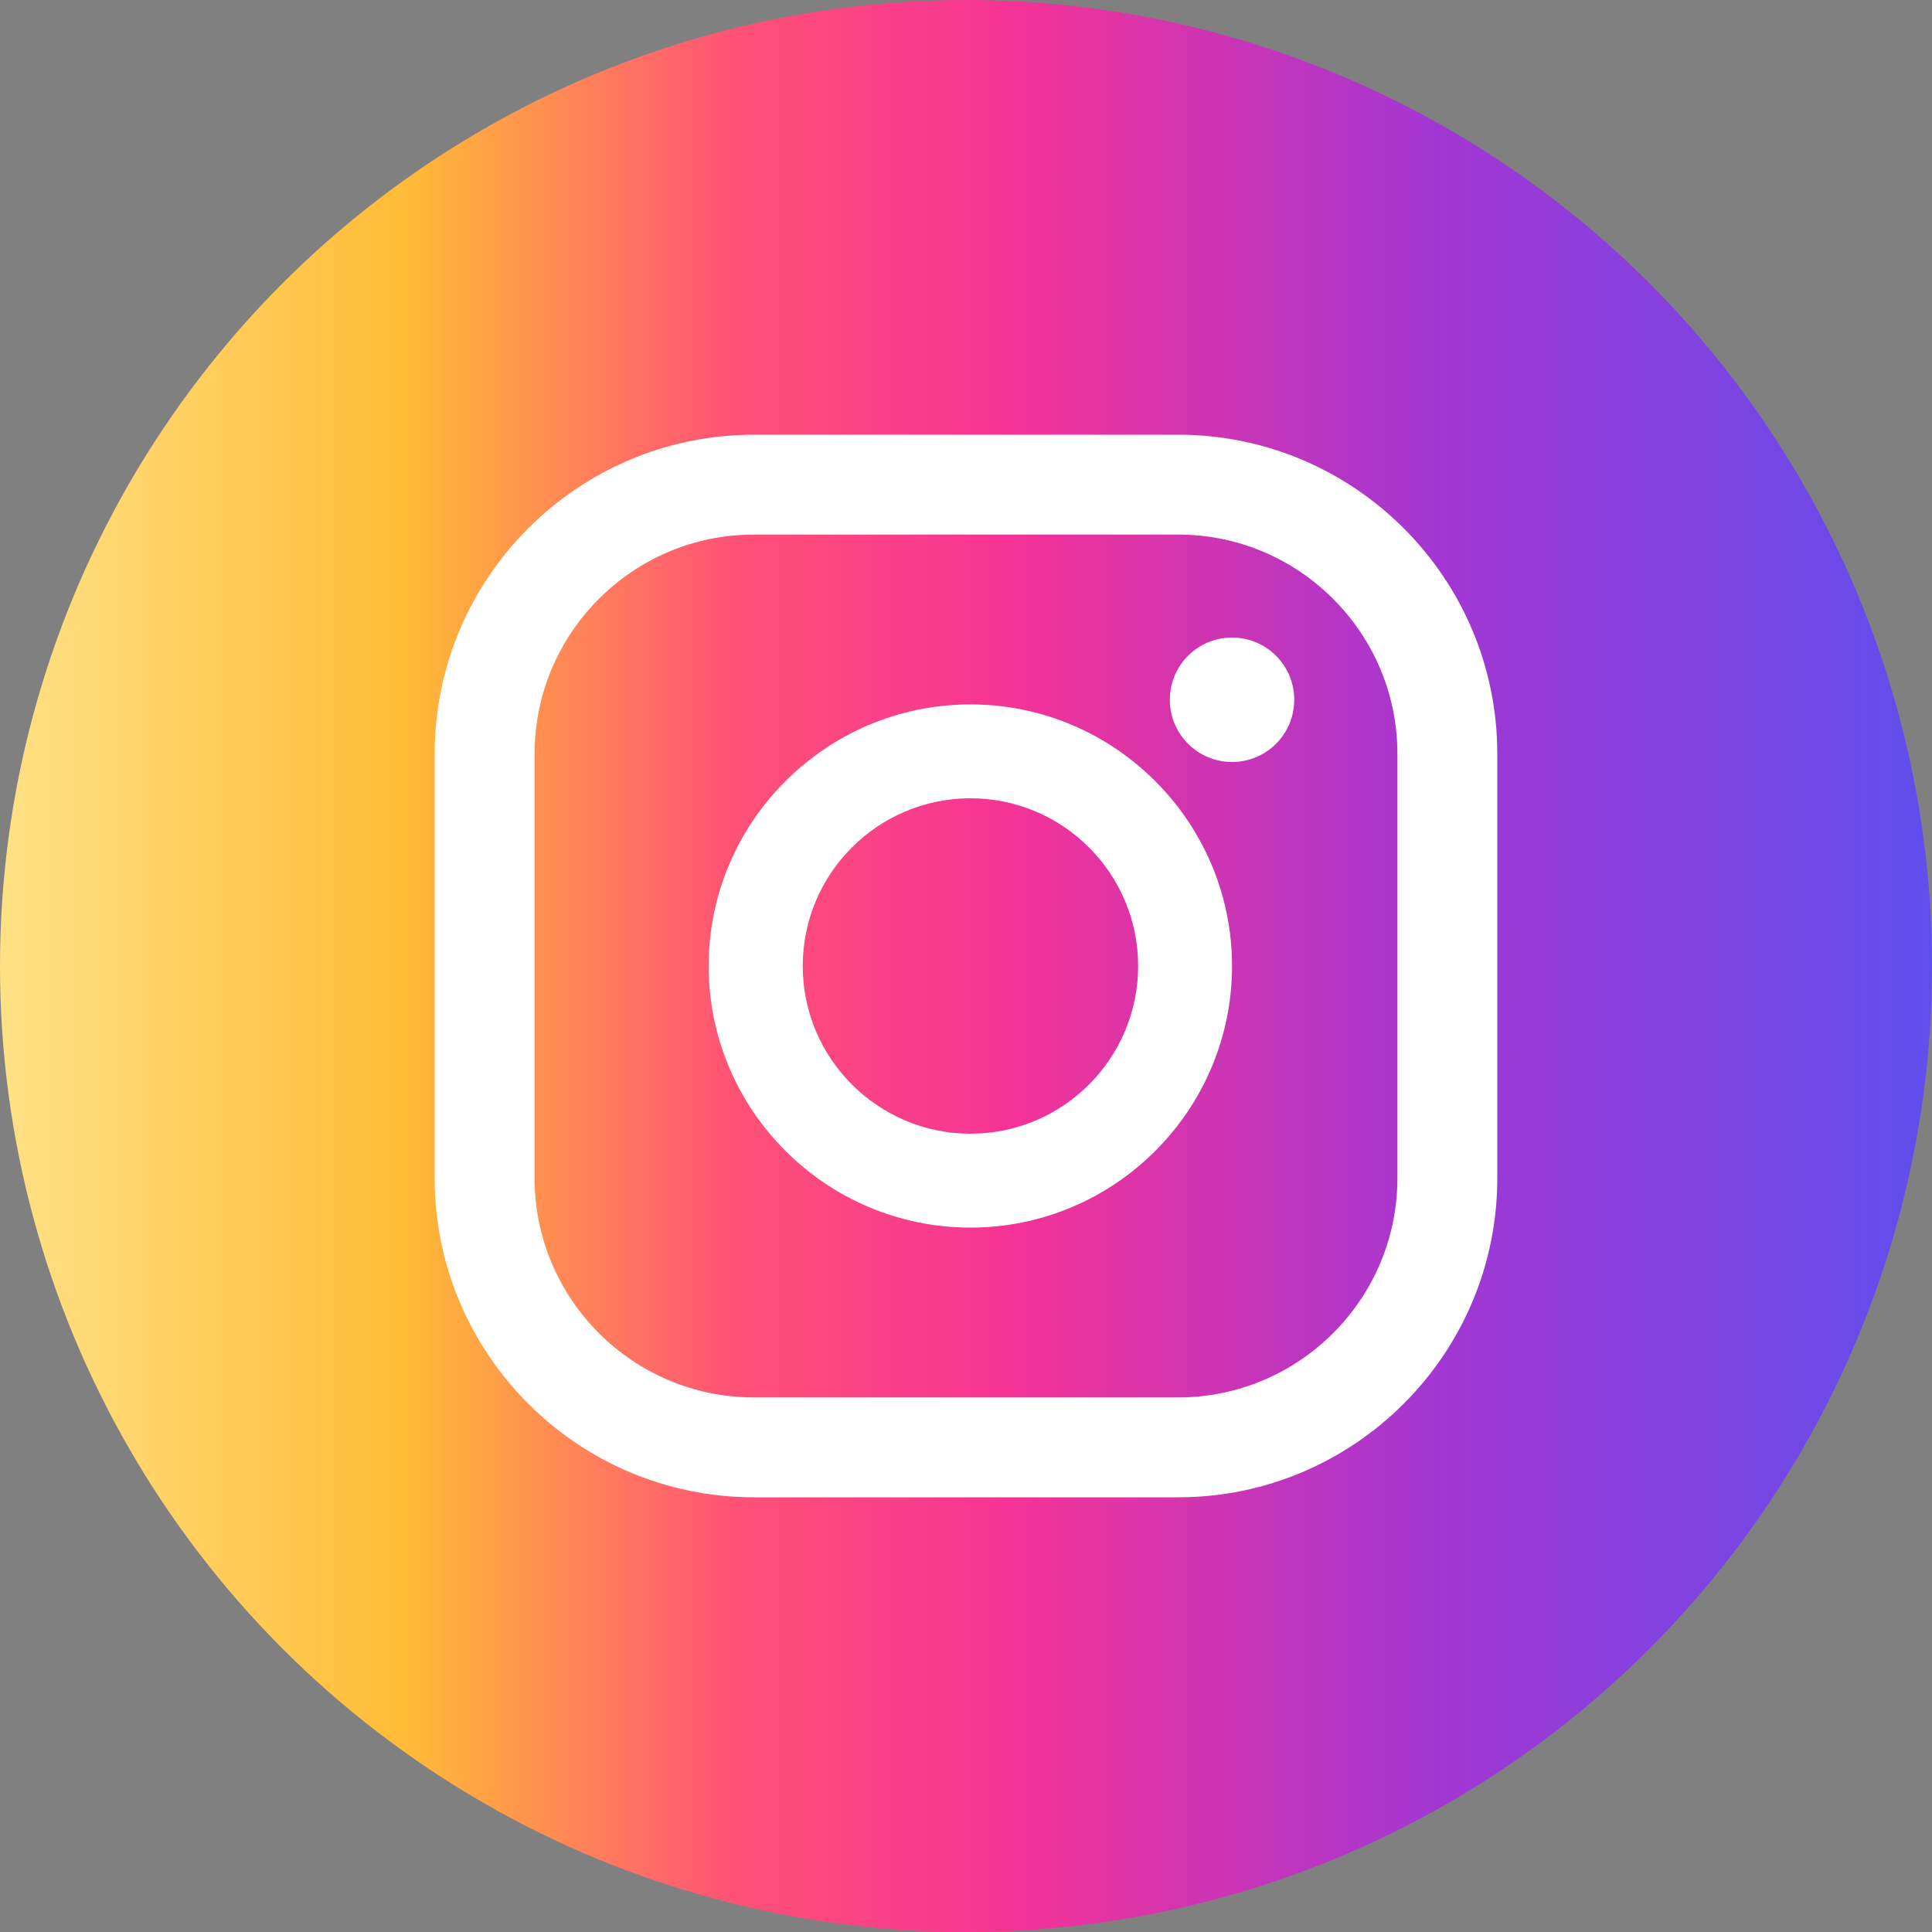
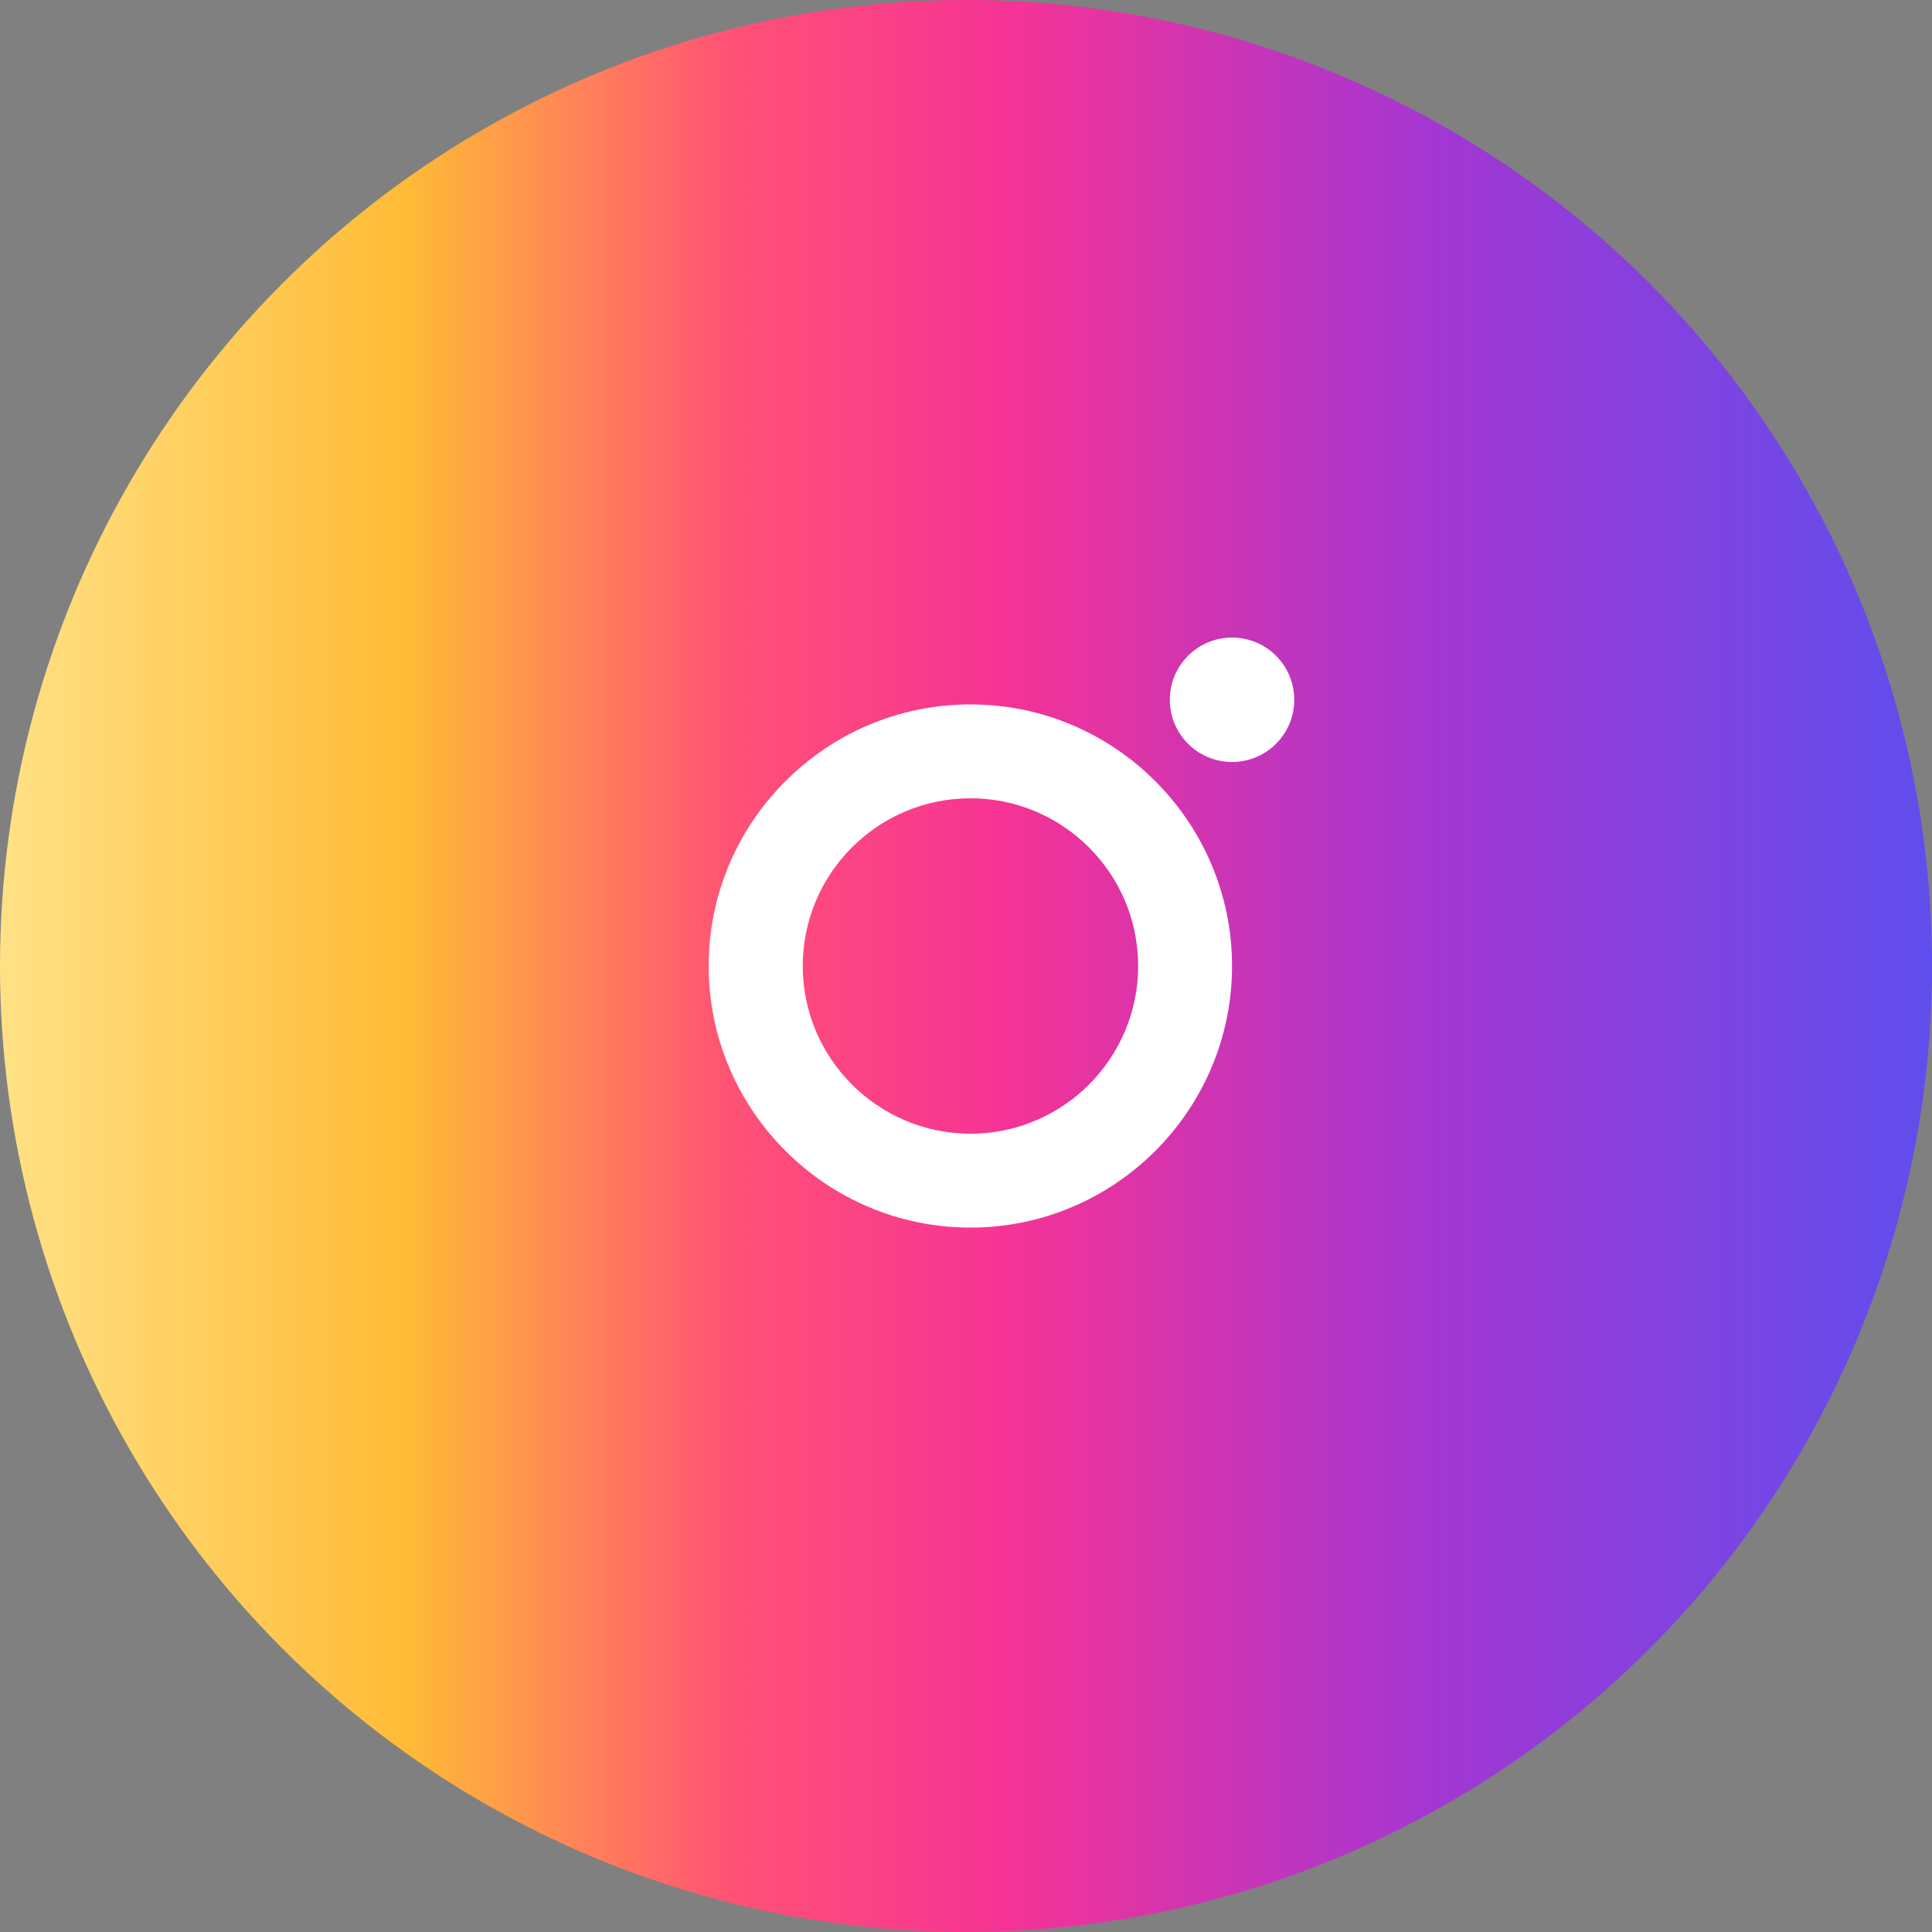
<svg xmlns="http://www.w3.org/2000/svg" id="ELEMENTS" width="100" height="100" version="1.1" viewBox="0 0 100 100">
  <rect x="0" y="0" width="100" height="100" fill="#808080" stroke="none" />
  <defs>
    <style>
      .st0 {
        fill: #fff;
      }

      .st1 {
        fill: url(#linear-gradient1);
      }

      .st2 {
        fill: url(#Degradado_sin_nombre_3);
      }

      .st3 {
        fill: url(#linear-gradient);
      }
    </style>
    <linearGradient id="Degradado_sin_nombre_3" data-name="Degradado sin nombre 3" x1="0" y1="50" x2="100" y2="50" gradientUnits="userSpaceOnUse">
      <stop offset="0" stop-color="#ffe185" />
      <stop offset=".21" stop-color="#ffbb36" />
      <stop offset=".38" stop-color="#ff5176" />
      <stop offset=".52" stop-color="#f63395" />
      <stop offset=".74" stop-color="#a436d2" />
      <stop offset="1" stop-color="#5f4eed" />
    </linearGradient>
    <linearGradient id="linear-gradient" x1="-172.6" y1="50" x2="-72.6" y2="50" gradientUnits="userSpaceOnUse">
      <stop offset="0" stop-color="#1677f1" />
      <stop offset=".18" stop-color="#176ee9" />
      <stop offset=".46" stop-color="#1d55d3" />
      <stop offset=".82" stop-color="#252eb0" />
      <stop offset="1" stop-color="#2b189c" />
    </linearGradient>
    <linearGradient id="linear-gradient1" x1="-.02" y1="175" x2="99.98" y2="175" gradientUnits="userSpaceOnUse">
      <stop offset="0" stop-color="#23004a" />
      <stop offset=".96" stop-color="#010003" />
      <stop offset="1" stop-color="#000" />
    </linearGradient>
  </defs>
  <circle class="st2" cx="50" cy="50" r="50" />
  <g>
    <path class="st0" d="M63.77,33c-1.78,0-3.22,1.44-3.22,3.22s1.44,3.22,3.22,3.22,3.22-1.44,3.22-3.22-1.44-3.22-3.22-3.22Z" />
    <path class="st0" d="M50.23,36.46c-7.47,0-13.55,6.08-13.55,13.54s6.08,13.54,13.55,13.54,13.54-6.08,13.54-13.54-6.08-13.54-13.54-13.54ZM50.23,58.68c-4.78,0-8.68-3.89-8.68-8.68s3.89-8.68,8.68-8.68,8.68,3.89,8.68,8.68-3.89,8.68-8.68,8.68Z" />
-     <path class="st0" d="M60.98,77.5h-21.96c-9.11,0-16.52-7.41-16.52-16.52v-21.96c0-9.11,7.41-16.52,16.52-16.52h21.96c9.11,0,16.52,7.41,16.52,16.52v21.96c0,9.11-7.41,16.52-16.52,16.52ZM39.02,27.67c-6.26,0-11.35,5.09-11.35,11.35v21.96c0,6.26,5.09,11.35,11.35,11.35h21.96c6.26,0,11.35-5.09,11.35-11.35v-21.96c0-6.26-5.09-11.35-11.35-11.35h-21.96Z" />
  </g>
  <circle class="st3" cx="-122.6" cy="50" r="50" />
-   <path class="st0" d="M-116.08,87.5v-32.81h10.94l2.08-13.57h-13.02v-8.81c0-3.71,1.82-7.33,7.65-7.33h5.92v-11.56s-5.37-.92-10.51-.92c-10.73,0-17.74,6.5-17.74,18.27v10.35h-11.92v13.57h11.92v32.81h14.67Z" />
  <circle class="st1" cx="49.98" cy="175" r="50" />
-   <path class="st0" d="M55.1,170.79l20.03-23.29h-4.75l-17.4,20.22-13.89-20.22h-16.03l21.01,30.58-21.01,24.42h4.75l18.37-21.35,14.67,21.35h16.03l-21.79-31.71h0ZM48.6,178.35l-2.13-3.05-16.94-24.23h7.29l13.67,19.55,2.13,3.05,17.77,25.42h-7.29l-14.5-20.74h0Z" />
</svg>